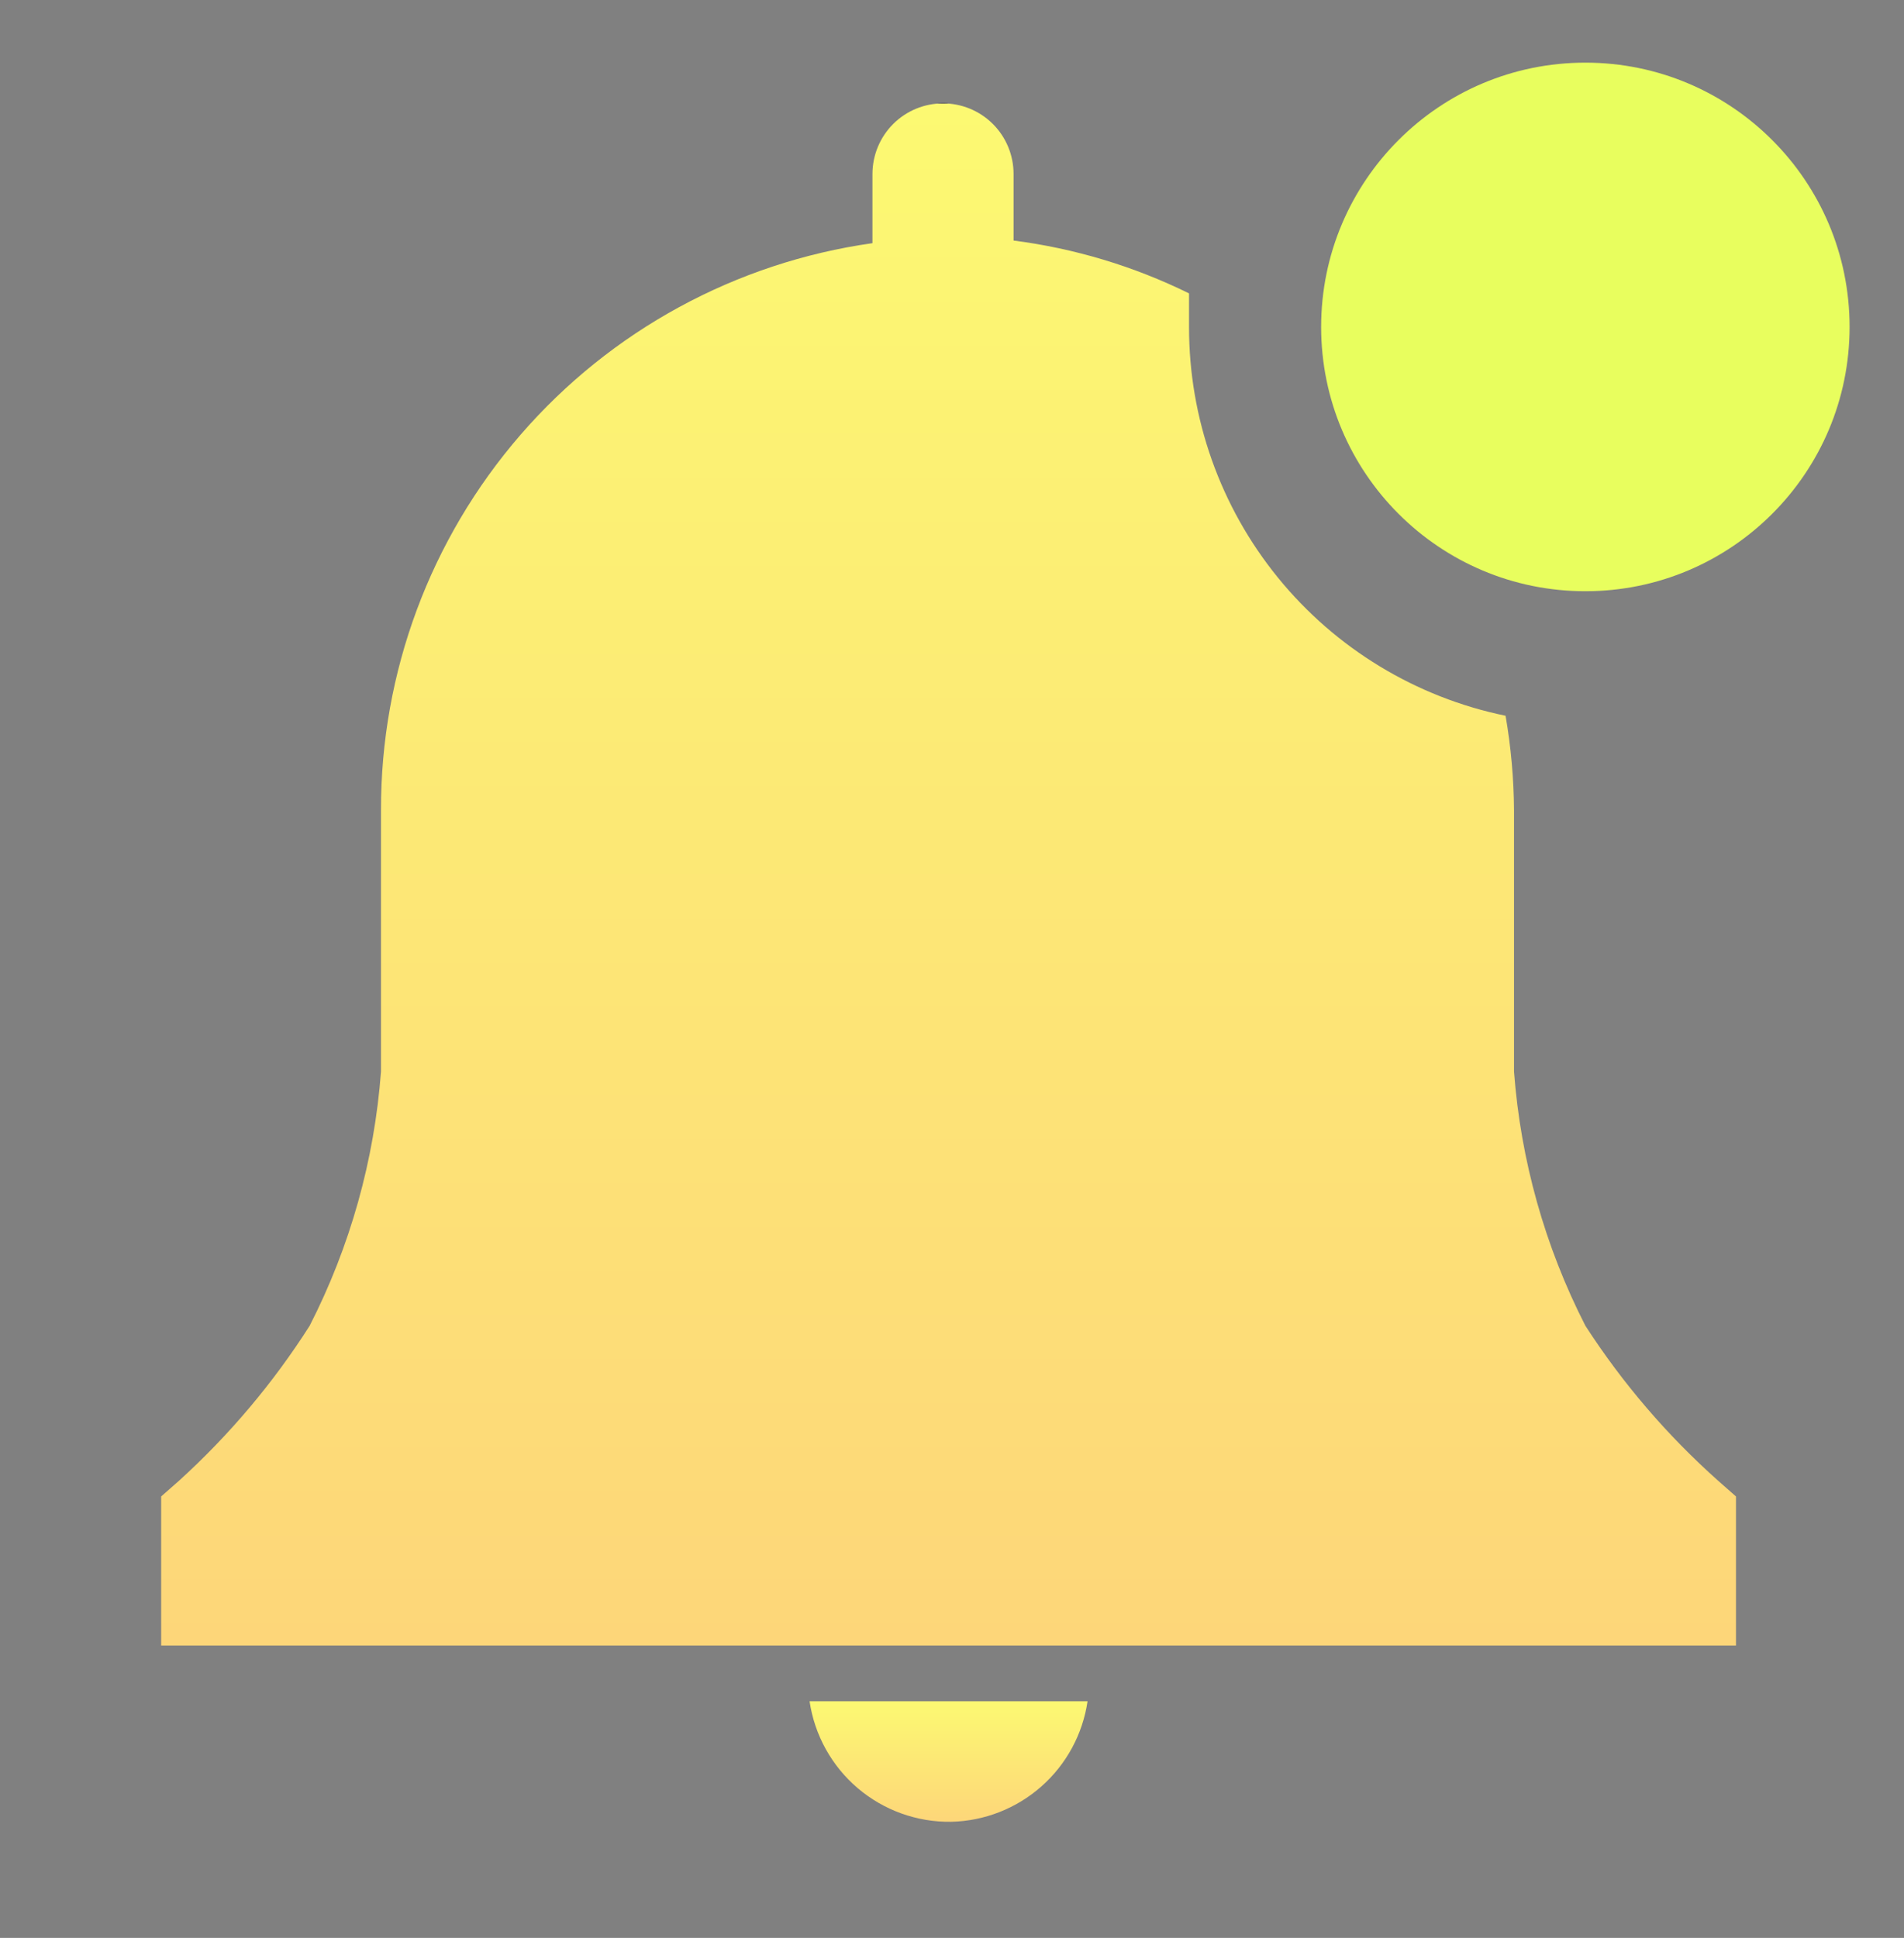
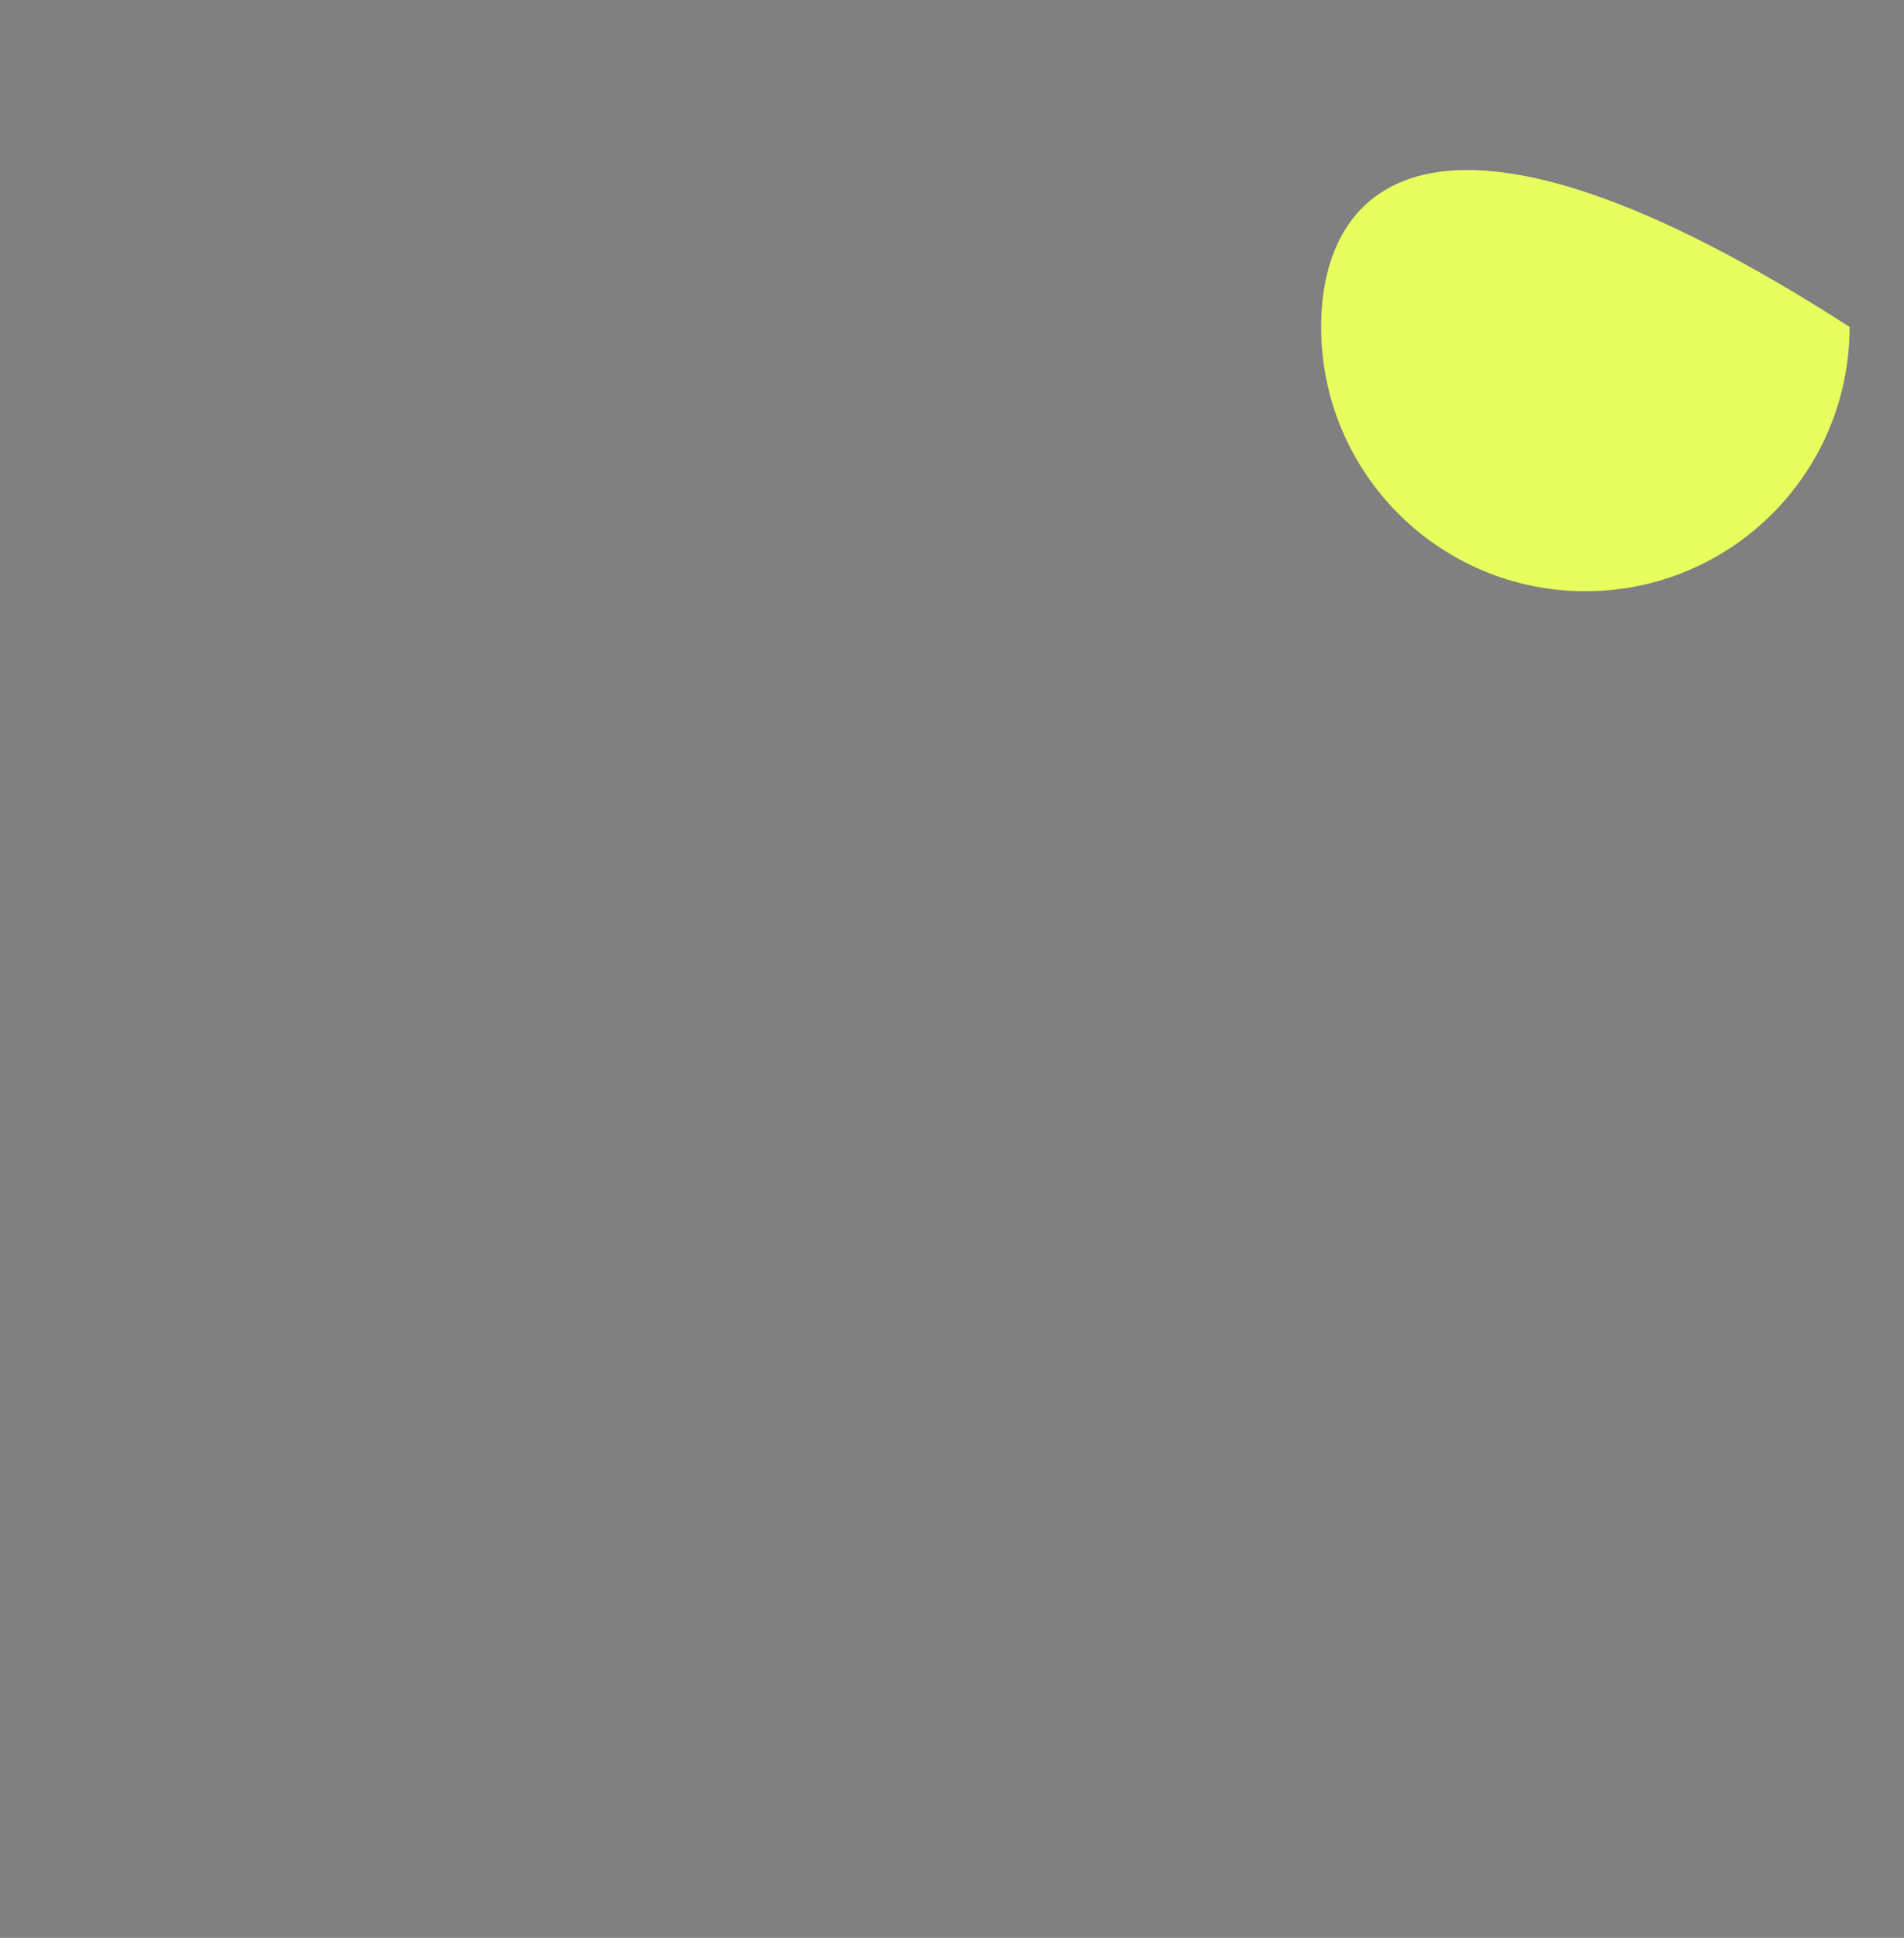
<svg xmlns="http://www.w3.org/2000/svg" width="57" height="58" viewBox="0 0 57 58" fill="none">
  <rect x="0" y="0" width="57" height="58" fill="#808080" stroke="none" />
  <g clip-path="url(#clip0_7187_2924)">
-     <path d="M28.476 54.525C29.473 54.502 30.429 54.127 31.176 53.467C31.923 52.807 32.413 51.904 32.558 50.918H24.236C24.386 51.931 24.898 52.855 25.678 53.519C26.458 54.182 27.452 54.54 28.476 54.525Z" fill="url(#paint0_linear_7187_2924)" />
-     <path d="M51.97 44.788L51.432 44.314C49.906 42.954 48.57 41.395 47.461 39.678C46.249 37.309 45.523 34.722 45.325 32.069V24.253C45.319 23.304 45.234 22.357 45.072 21.422C42.392 20.871 39.985 19.411 38.258 17.289C36.531 15.167 35.591 12.514 35.596 9.778V8.781C33.944 7.968 32.169 7.434 30.343 7.199V5.206C30.343 4.646 30.121 4.108 29.725 3.712C29.329 3.316 28.791 3.094 28.231 3.094C27.671 3.094 27.134 3.316 26.738 3.712C26.342 4.108 26.119 4.646 26.119 5.206V7.278C22.031 7.855 18.289 9.891 15.585 13.011C12.881 16.131 11.396 20.125 11.406 24.253V32.069C11.208 34.722 10.482 37.309 9.271 39.678C8.181 41.391 6.866 42.949 5.363 44.314L4.825 44.788V49.249H51.97V44.788Z" fill="url(#paint1_linear_7187_2924)" />
-     <path d="M47.461 17.695C51.83 17.695 55.371 14.154 55.371 9.785C55.371 5.417 51.83 1.875 47.461 1.875C43.092 1.875 39.551 5.417 39.551 9.785C39.551 14.154 43.092 17.695 47.461 17.695Z" fill="#E8FE5E" />
+     <path d="M47.461 17.695C51.83 17.695 55.371 14.154 55.371 9.785C43.092 1.875 39.551 5.417 39.551 9.785C39.551 14.154 43.092 17.695 47.461 17.695Z" fill="#E8FE5E" />
  </g>
  <defs>
    <linearGradient id="paint0_linear_7187_2924" x1="28.397" y1="50.918" x2="28.397" y2="54.525" gradientUnits="userSpaceOnUse">
      <stop />
      <stop offset="0" stop-color="#FCF972" />
      <stop offset="1" stop-color="#FDD679" />
    </linearGradient>
    <linearGradient id="paint1_linear_7187_2924" x1="28.398" y1="3.094" x2="28.398" y2="49.249" gradientUnits="userSpaceOnUse">
      <stop />
      <stop offset="0" stop-color="#FCF972" />
      <stop offset="1" stop-color="#FDD679" />
    </linearGradient>
    <clipPath id="clip0_7187_2924">
      <rect width="56.953" height="56.953" fill="white" transform="translate(0 0.293)" />
    </clipPath>
  </defs>
</svg>